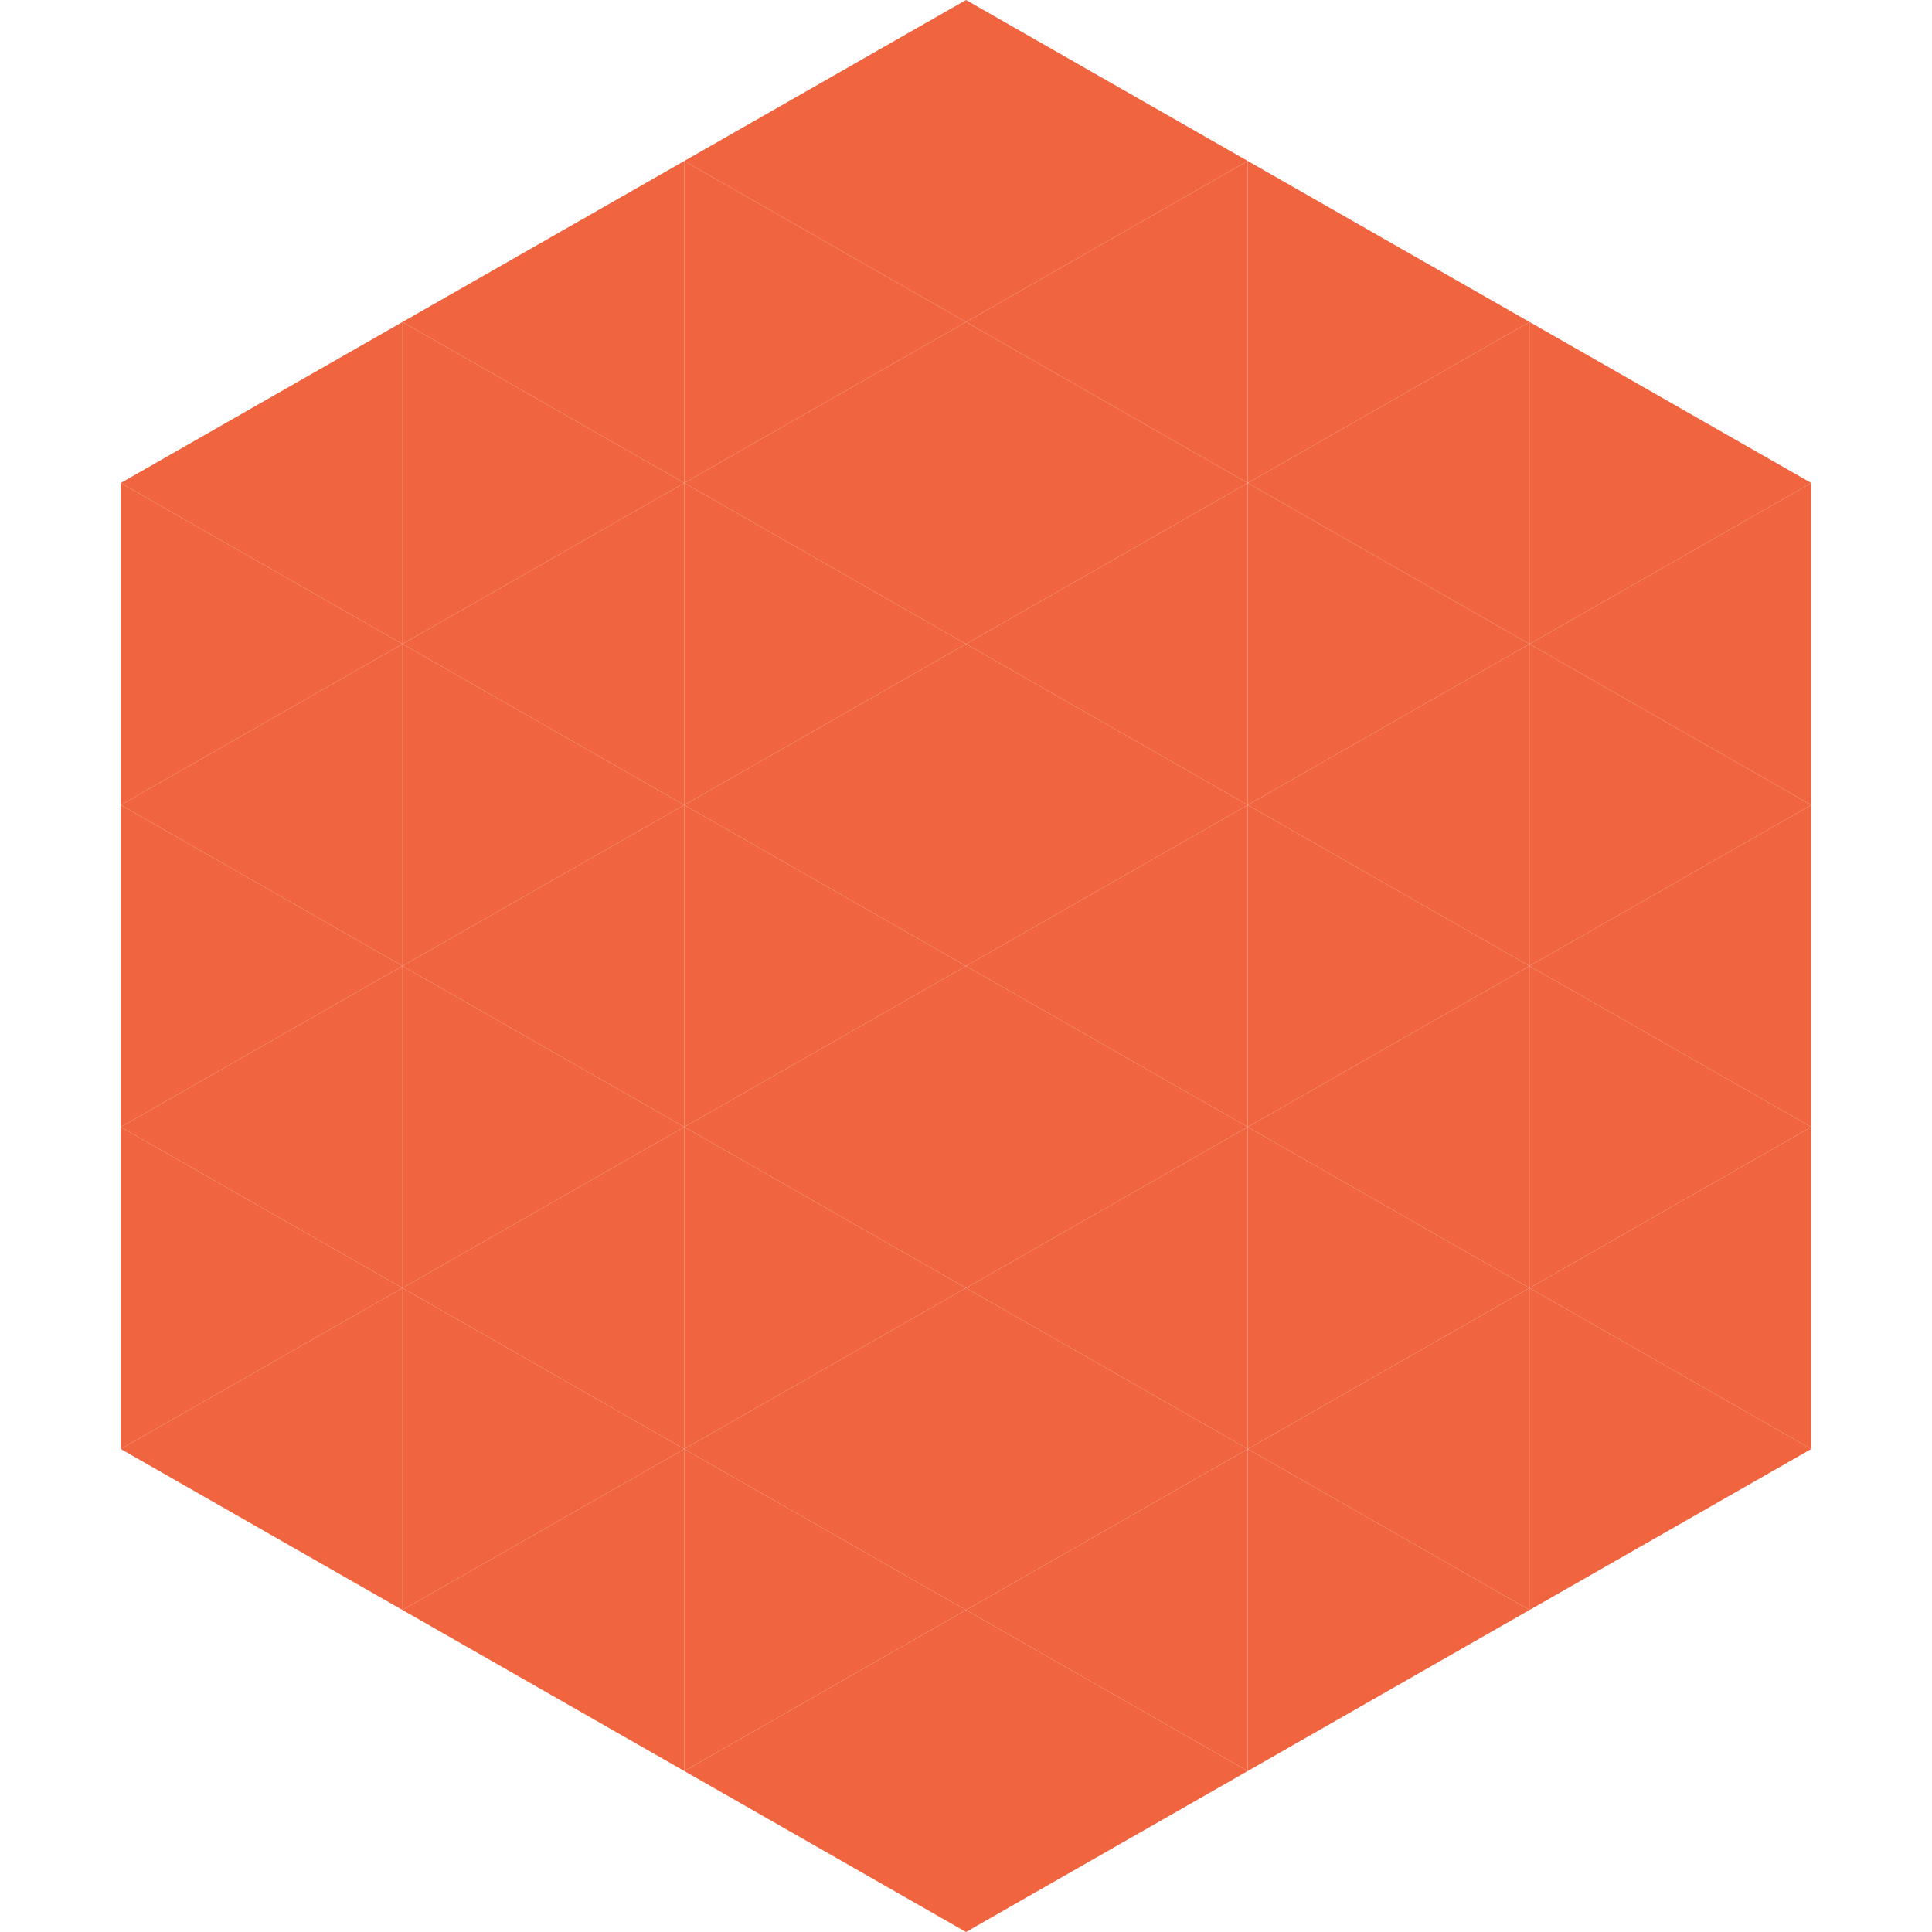
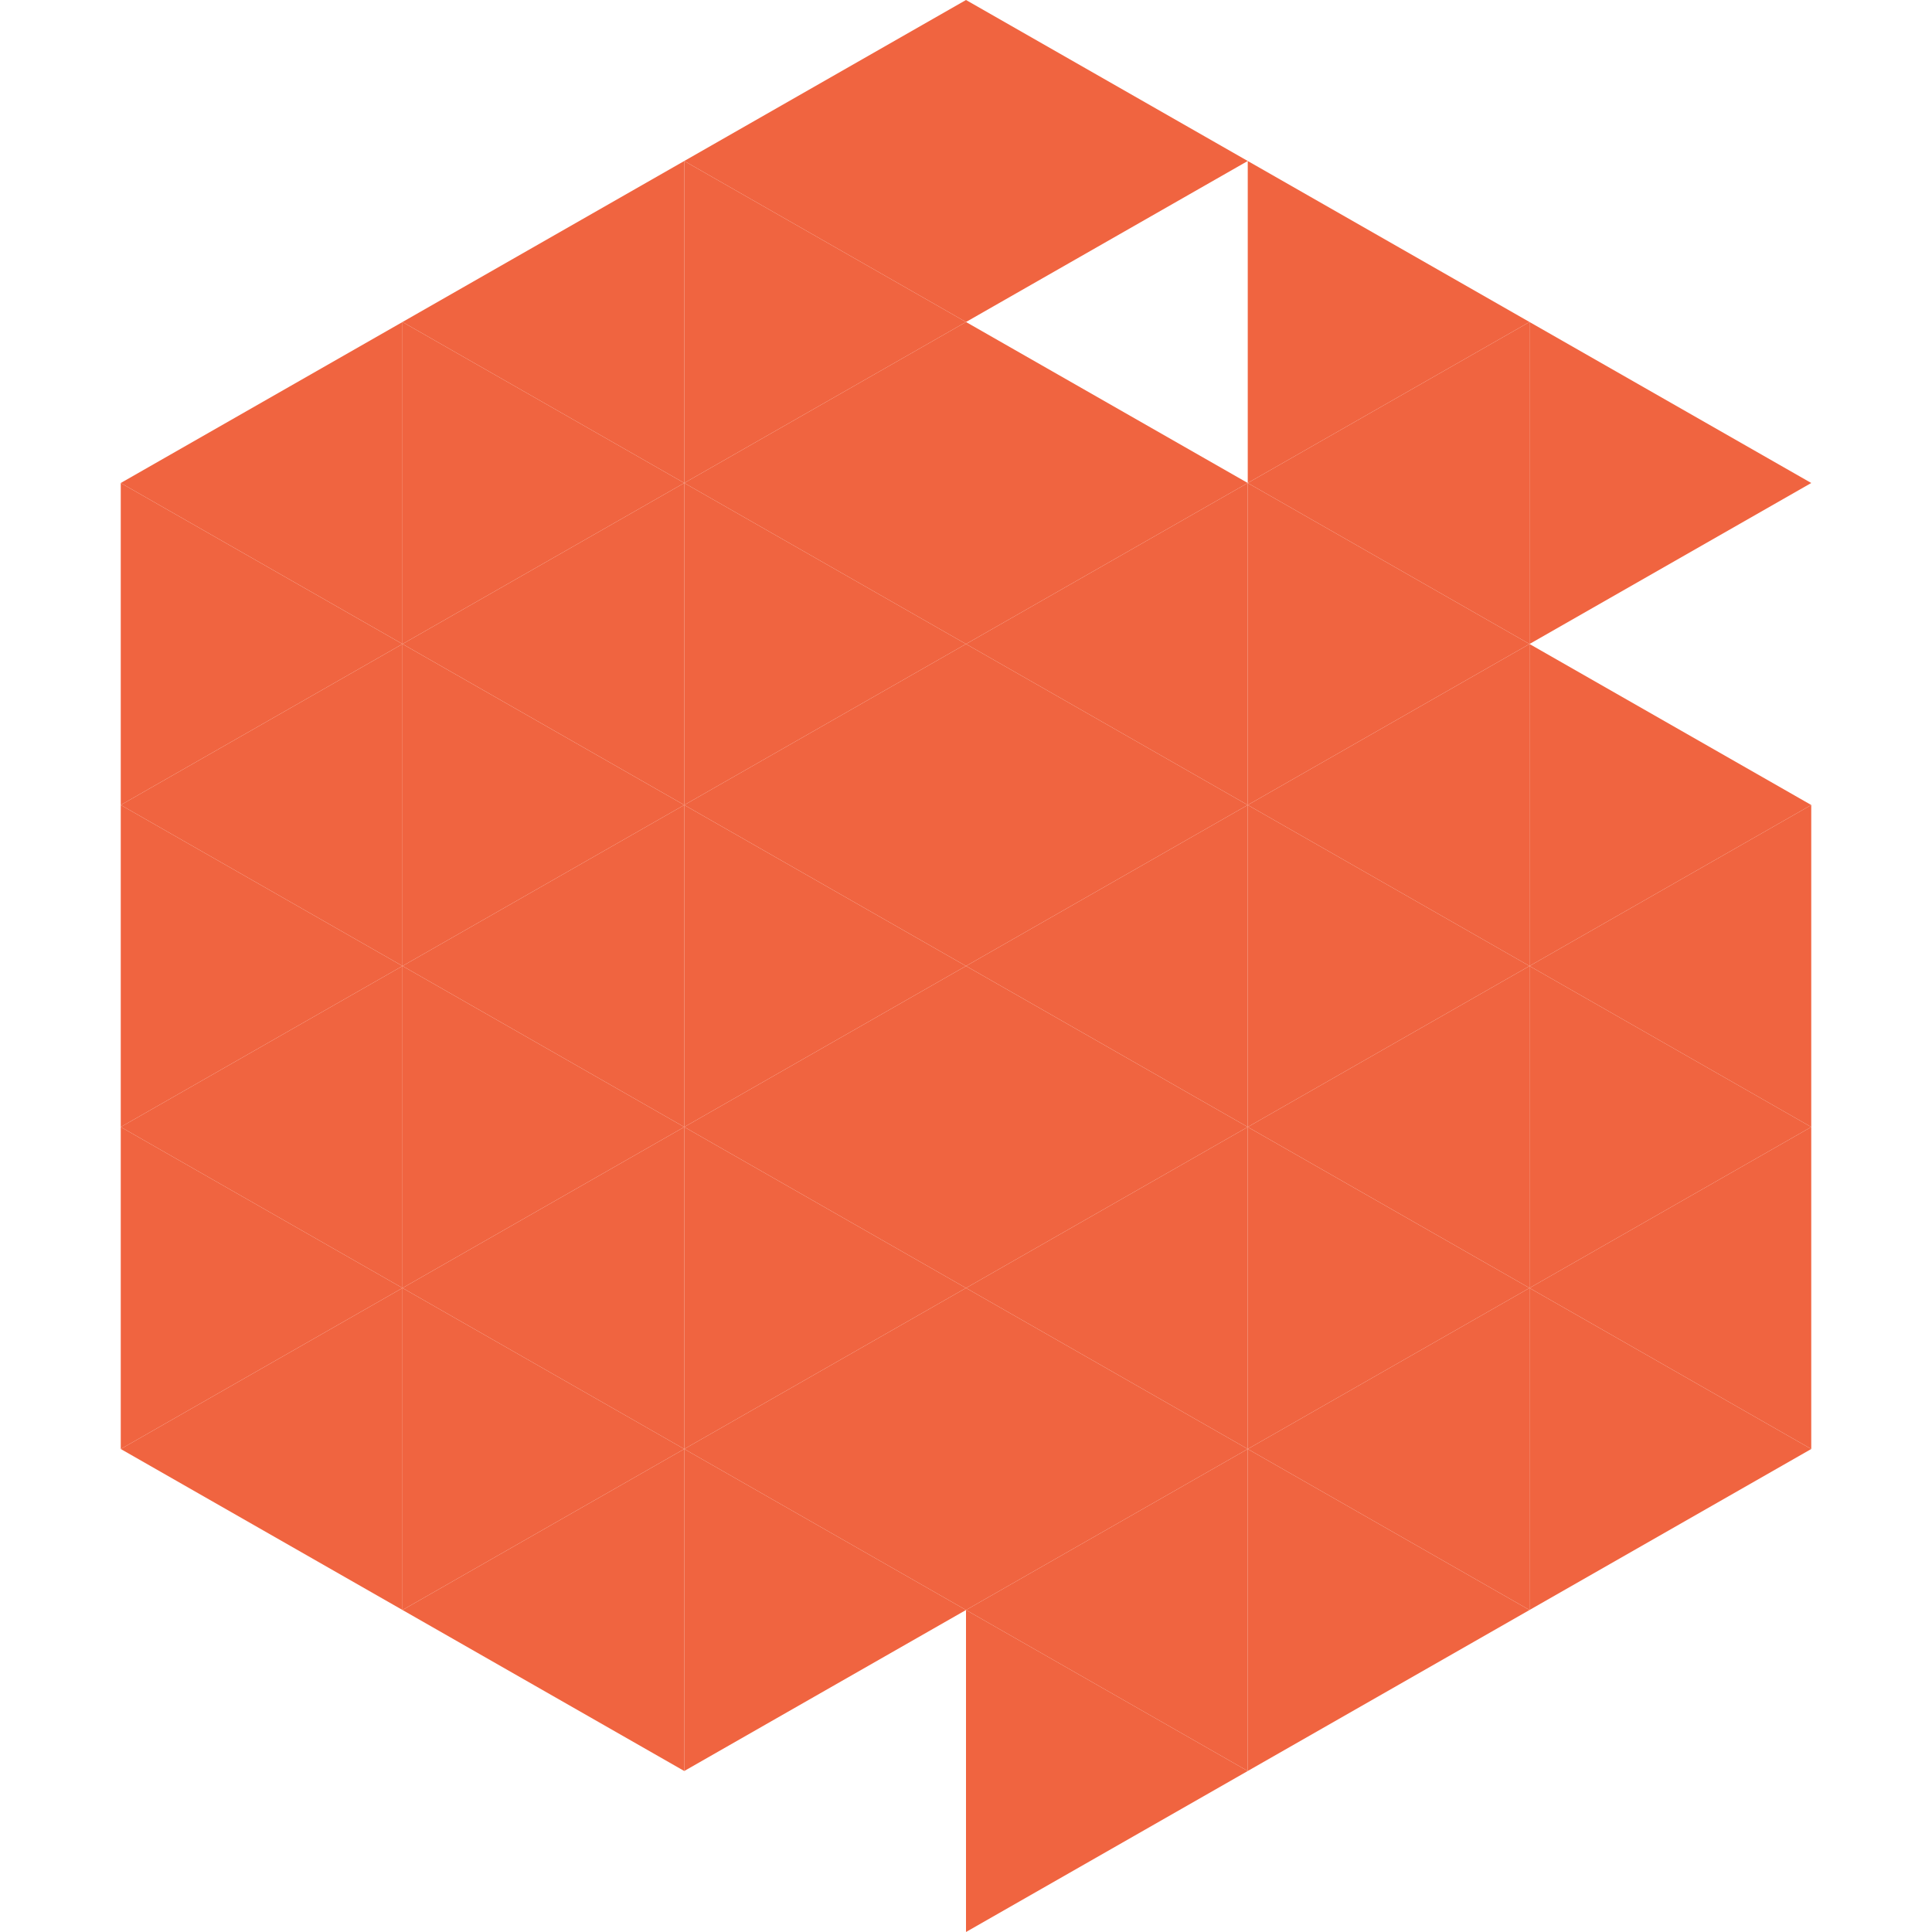
<svg xmlns="http://www.w3.org/2000/svg" width="240" height="240">
  <polygon points="50,40 15,60 50,80" style="fill:rgb(240,100,64)" />
  <polygon points="190,40 225,60 190,80" style="fill:rgb(240,100,64)" />
  <polygon points="15,60 50,80 15,100" style="fill:rgb(240,100,64)" />
-   <polygon points="225,60 190,80 225,100" style="fill:rgb(240,100,64)" />
  <polygon points="50,80 15,100 50,120" style="fill:rgb(240,100,64)" />
  <polygon points="190,80 225,100 190,120" style="fill:rgb(240,100,64)" />
  <polygon points="15,100 50,120 15,140" style="fill:rgb(240,100,64)" />
  <polygon points="225,100 190,120 225,140" style="fill:rgb(240,100,64)" />
  <polygon points="50,120 15,140 50,160" style="fill:rgb(240,100,64)" />
  <polygon points="190,120 225,140 190,160" style="fill:rgb(240,100,64)" />
  <polygon points="15,140 50,160 15,180" style="fill:rgb(240,100,64)" />
  <polygon points="225,140 190,160 225,180" style="fill:rgb(240,100,64)" />
  <polygon points="50,160 15,180 50,200" style="fill:rgb(240,100,64)" />
  <polygon points="190,160 225,180 190,200" style="fill:rgb(240,100,64)" />
  <polygon points="15,180 50,200 15,220" style="fill:rgb(255,255,255); fill-opacity:0" />
  <polygon points="225,180 190,200 225,220" style="fill:rgb(255,255,255); fill-opacity:0" />
  <polygon points="50,0 85,20 50,40" style="fill:rgb(255,255,255); fill-opacity:0" />
  <polygon points="190,0 155,20 190,40" style="fill:rgb(255,255,255); fill-opacity:0" />
  <polygon points="85,20 50,40 85,60" style="fill:rgb(240,100,64)" />
  <polygon points="155,20 190,40 155,60" style="fill:rgb(240,100,64)" />
  <polygon points="50,40 85,60 50,80" style="fill:rgb(240,100,64)" />
  <polygon points="190,40 155,60 190,80" style="fill:rgb(240,100,64)" />
  <polygon points="85,60 50,80 85,100" style="fill:rgb(240,100,64)" />
  <polygon points="155,60 190,80 155,100" style="fill:rgb(240,100,64)" />
  <polygon points="50,80 85,100 50,120" style="fill:rgb(240,100,64)" />
  <polygon points="190,80 155,100 190,120" style="fill:rgb(240,100,64)" />
  <polygon points="85,100 50,120 85,140" style="fill:rgb(240,100,64)" />
  <polygon points="155,100 190,120 155,140" style="fill:rgb(240,100,64)" />
  <polygon points="50,120 85,140 50,160" style="fill:rgb(240,100,64)" />
  <polygon points="190,120 155,140 190,160" style="fill:rgb(240,100,64)" />
  <polygon points="85,140 50,160 85,180" style="fill:rgb(240,100,64)" />
  <polygon points="155,140 190,160 155,180" style="fill:rgb(240,100,64)" />
  <polygon points="50,160 85,180 50,200" style="fill:rgb(240,100,64)" />
  <polygon points="190,160 155,180 190,200" style="fill:rgb(240,100,64)" />
  <polygon points="85,180 50,200 85,220" style="fill:rgb(240,100,64)" />
  <polygon points="155,180 190,200 155,220" style="fill:rgb(240,100,64)" />
  <polygon points="120,0 85,20 120,40" style="fill:rgb(240,100,64)" />
  <polygon points="120,0 155,20 120,40" style="fill:rgb(240,100,64)" />
  <polygon points="85,20 120,40 85,60" style="fill:rgb(240,100,64)" />
-   <polygon points="155,20 120,40 155,60" style="fill:rgb(240,100,64)" />
  <polygon points="120,40 85,60 120,80" style="fill:rgb(240,100,64)" />
  <polygon points="120,40 155,60 120,80" style="fill:rgb(240,100,64)" />
  <polygon points="85,60 120,80 85,100" style="fill:rgb(240,100,64)" />
  <polygon points="155,60 120,80 155,100" style="fill:rgb(240,100,64)" />
  <polygon points="120,80 85,100 120,120" style="fill:rgb(240,100,64)" />
  <polygon points="120,80 155,100 120,120" style="fill:rgb(240,100,64)" />
  <polygon points="85,100 120,120 85,140" style="fill:rgb(240,100,64)" />
  <polygon points="155,100 120,120 155,140" style="fill:rgb(240,100,64)" />
  <polygon points="120,120 85,140 120,160" style="fill:rgb(240,100,64)" />
  <polygon points="120,120 155,140 120,160" style="fill:rgb(240,100,64)" />
  <polygon points="85,140 120,160 85,180" style="fill:rgb(240,100,64)" />
  <polygon points="155,140 120,160 155,180" style="fill:rgb(240,100,64)" />
  <polygon points="120,160 85,180 120,200" style="fill:rgb(240,100,64)" />
  <polygon points="120,160 155,180 120,200" style="fill:rgb(240,100,64)" />
  <polygon points="85,180 120,200 85,220" style="fill:rgb(240,100,64)" />
  <polygon points="155,180 120,200 155,220" style="fill:rgb(240,100,64)" />
-   <polygon points="120,200 85,220 120,240" style="fill:rgb(240,100,64)" />
  <polygon points="120,200 155,220 120,240" style="fill:rgb(240,100,64)" />
  <polygon points="85,220 120,240 85,260" style="fill:rgb(255,255,255); fill-opacity:0" />
  <polygon points="155,220 120,240 155,260" style="fill:rgb(255,255,255); fill-opacity:0" />
</svg>